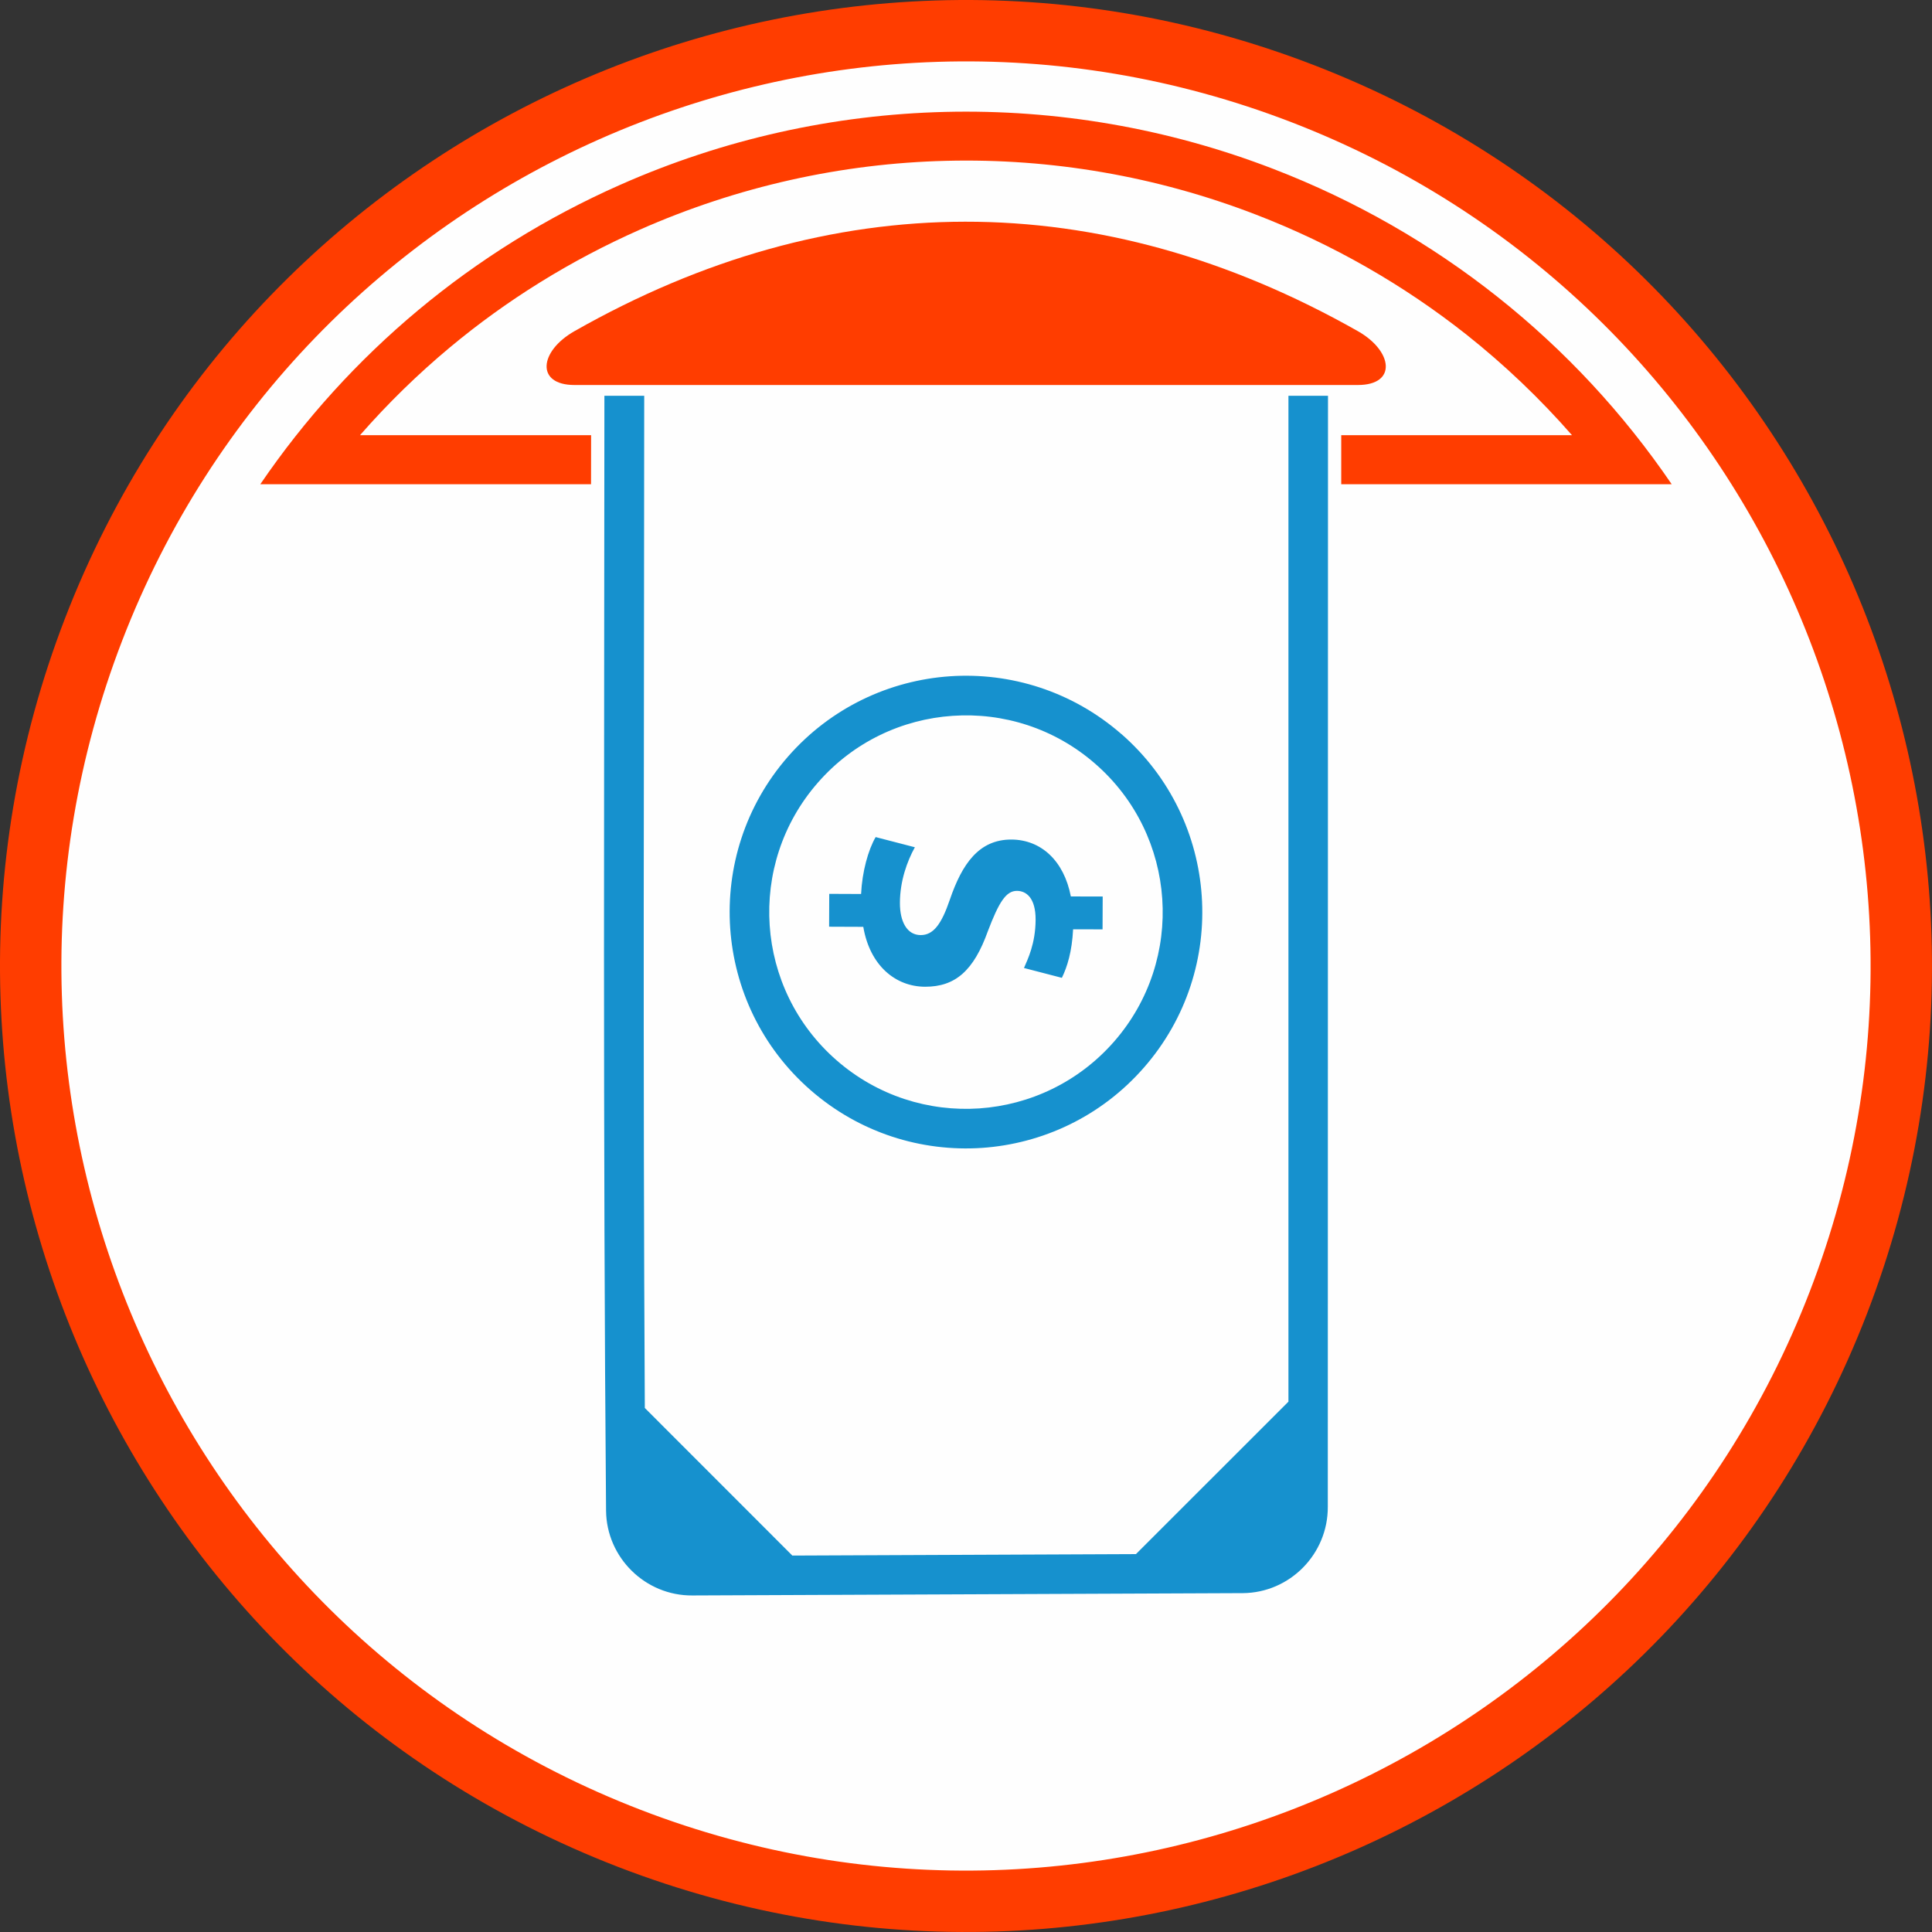
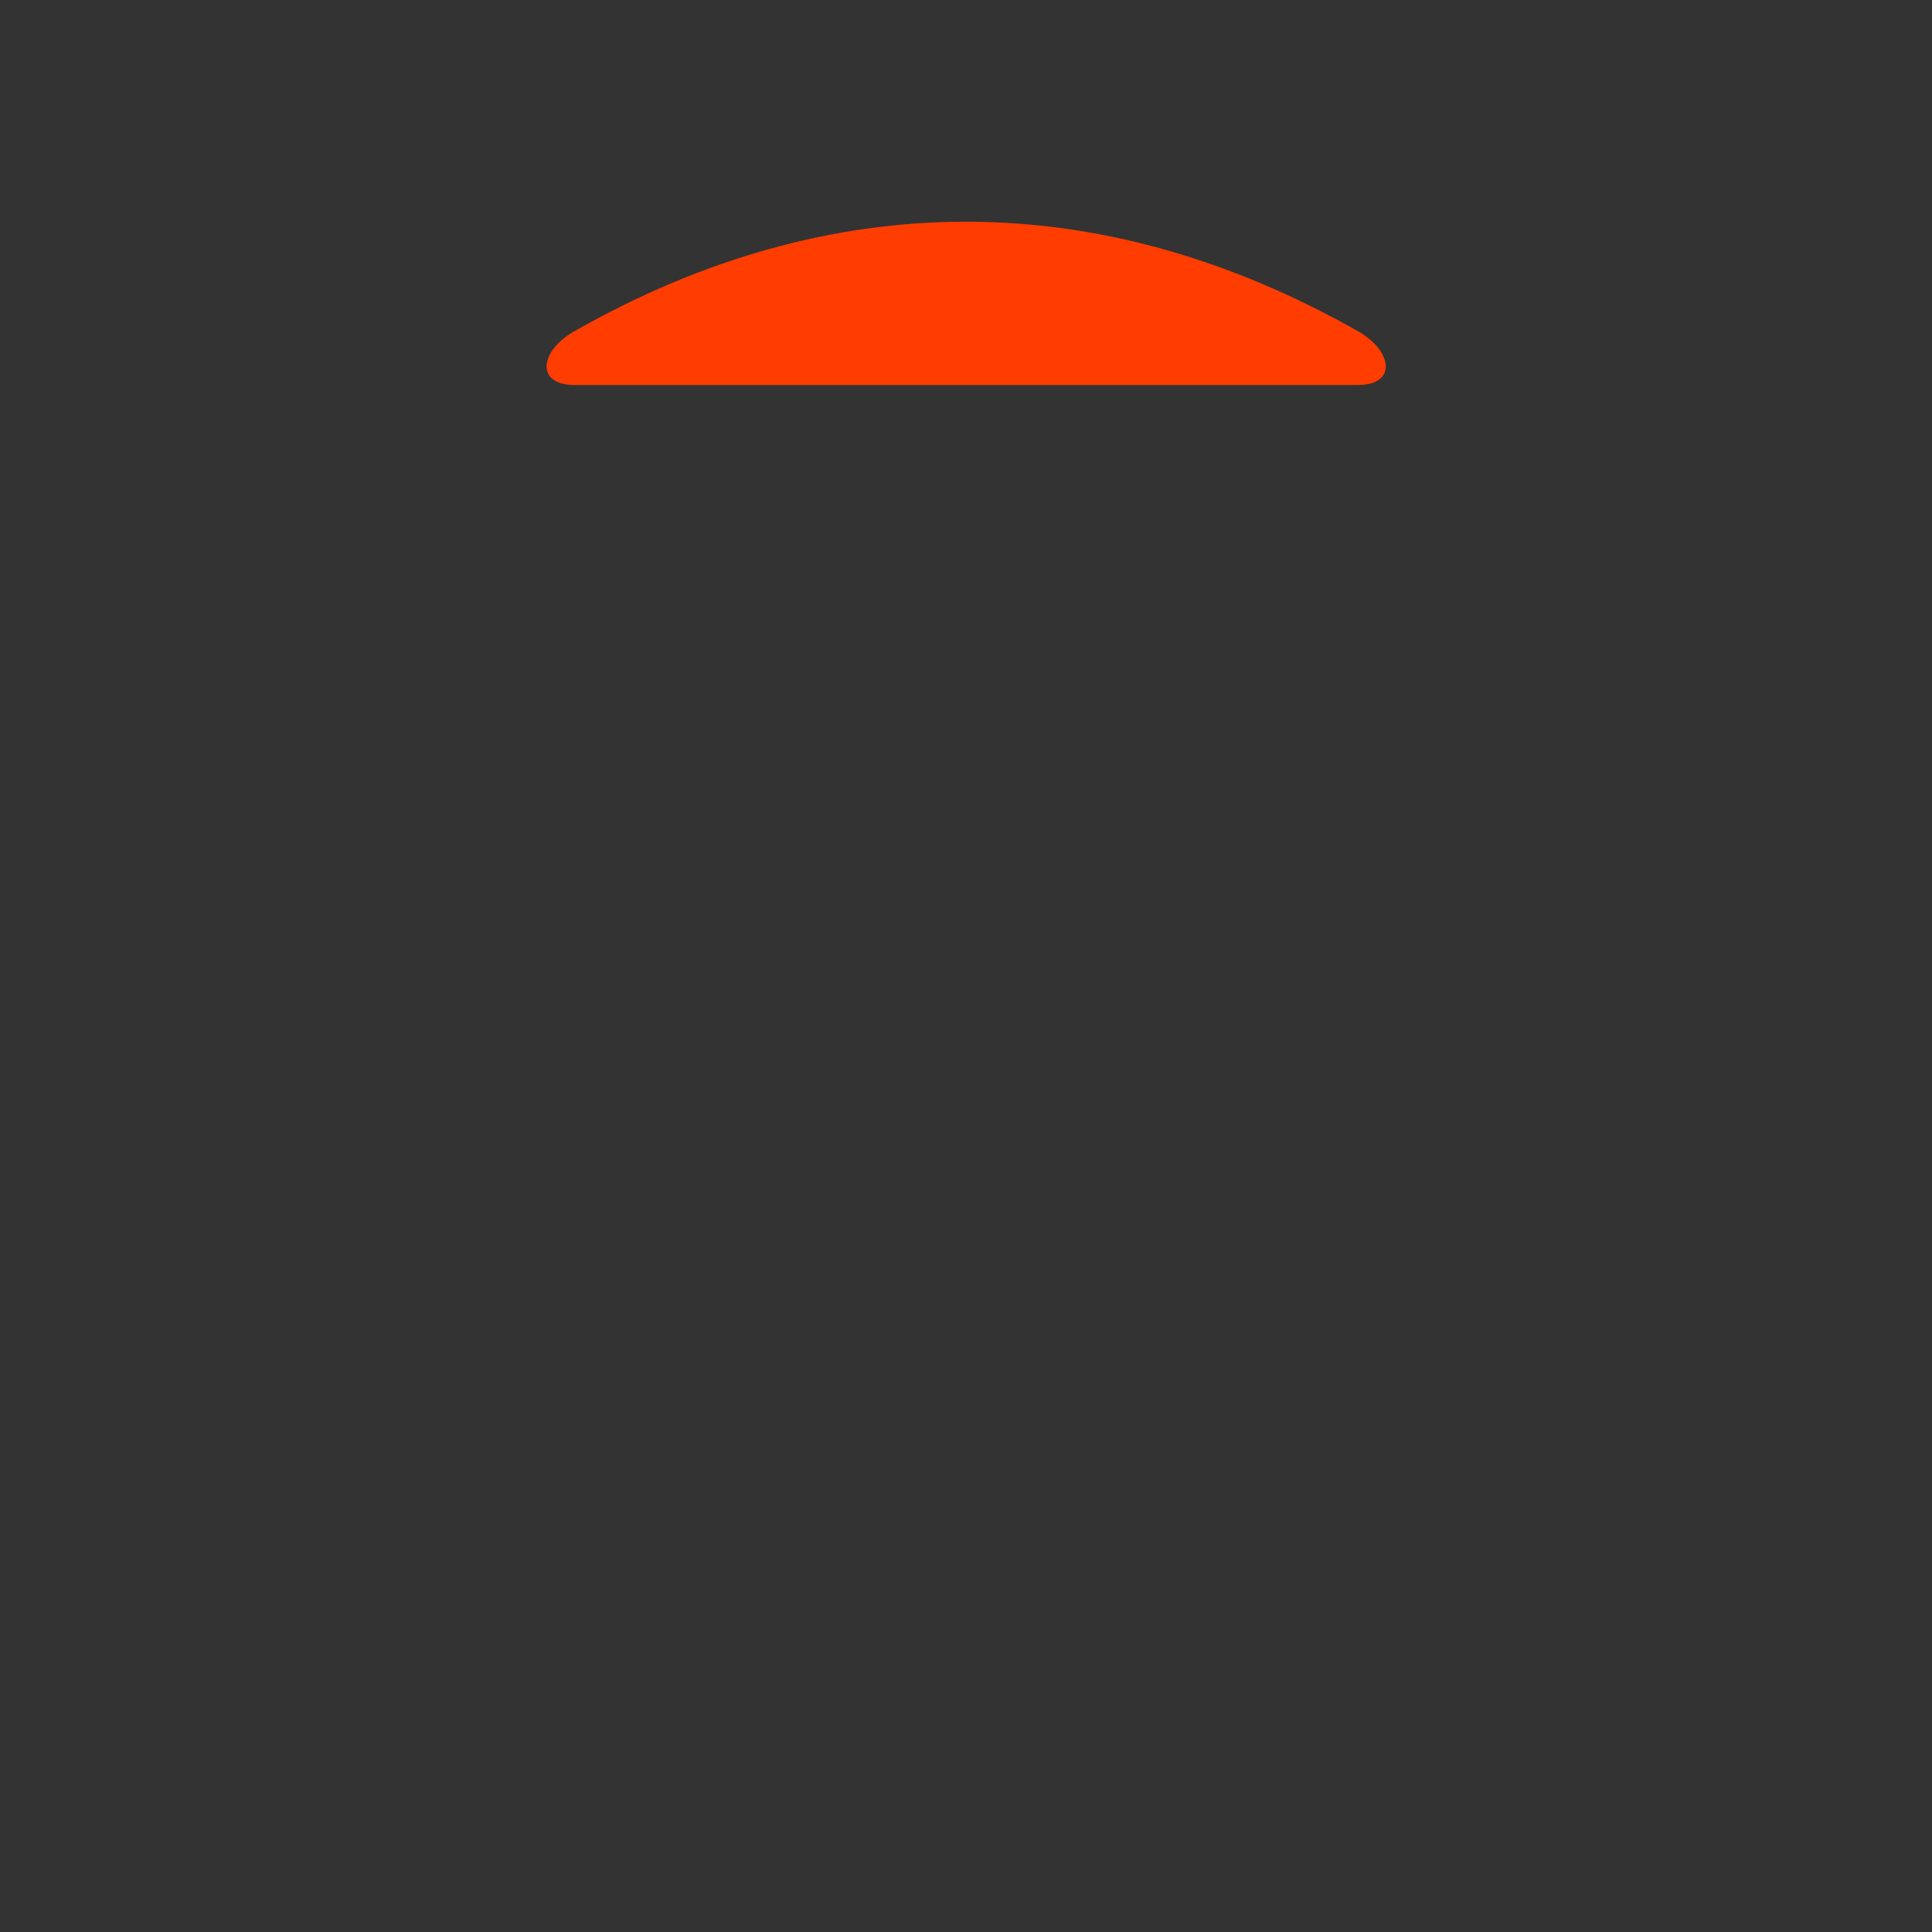
<svg xmlns="http://www.w3.org/2000/svg" xml:space="preserve" width="2906px" height="2906px" version="1.1" style="shape-rendering:geometricPrecision; text-rendering:geometricPrecision; image-rendering:optimizeQuality; fill-rule:evenodd; clip-rule:evenodd" viewBox="0 0 29060 29060">
  <rect x="0" y="0" width="29060" height="29060" fill="#333333" stroke="none" />
  <defs>
    <style type="text/css">
   
    .fil0 {fill:#FEFEFE}
    .fil2 {fill:#1691CE}
    .fil3 {fill:#FF3D00}
    .fil1 {fill:#FF3D00;fill-rule:nonzero}
   
  </style>
  </defs>
  <g id="Layer_x0020_1">
-     <circle class="fil0" cx="14530" cy="14530" r="14228" />
    <g id="_1229560768">
-       <path class="fil1" d="M19760 978c-3743,-1444 -7716,-1235 -11115,271 -3398,1506 -6223,4309 -7667,8051 -1444,3743 -1235,7716 271,11115 1506,3398 4309,6223 8051,7667 3743,1444 7716,1235 11115,-271 3398,-1506 6223,-4309 7667,-8051 1444,-3743 1235,-7716 -271,-11115 -1506,-3398 -4309,-6223 -8051,-7667zm-10741 1115c3183,-1410 6904,-1606 10408,-254 3505,1352 6130,3997 7540,7180 1410,3183 1606,6904 254,10408 -1352,3505 -3997,6130 -7180,7540 -3183,1410 -6904,1606 -10408,254 -3505,-1352 -6130,-3997 -7540,-7180 -1410,-3183 -1606,-6904 -254,-10408 1352,-3505 3997,-6130 7180,-7540z" />
-       <path class="fil2" d="M19380 21083l0 -15130 595 0 -3 16711c4,709 -569,1293 -1277,1299l-8280 35c-708,6 -1293,-569 -1299,-1277 -47,-5612 -27,-11172 -25,-16768l599 0c-2,5081 -20,10125 9,15225l2219 2220 5168 -22 2294 -2293 0 0z" />
-       <path class="fil2" d="M12471 13939l514 2c99,580 481,899 929,901 454,1 732,-240 946,-839 163,-427 270,-604 436,-603 141,0 282,107 281,434 -2,363 -119,595 -175,726l570 148c81,-166 152,-393 169,-730l443 1 2 -494 -479 -1c-104,-540 -450,-854 -894,-856 -489,-1 -742,366 -926,904 -127,373 -249,534 -440,533 -202,-1 -312,-198 -311,-485 1,-328 108,-625 225,-836l-590 -153c-111,191 -203,518 -219,856l-479 -2 -2 494 0 0zm4397 -2898c739,646 1147,1530 1208,2438 62,907 -223,1839 -869,2578 -645,739 -1530,1147 -2437,1209 -908,61 -1839,-224 -2578,-869 -740,-646 -1147,-1530 -1209,-2438 -61,-907 223,-1839 869,-2578 646,-739 1530,-1147 2438,-1209 907,-61 1838,224 2578,870l0 -1zm614 2478c-51,-755 -390,-1492 -1006,-2029 -615,-538 -1391,-775 -2146,-723 -756,51 -1492,390 -2029,1006 -538,615 -775,1391 -724,2146 51,756 391,1492 1006,2029 616,538 1391,775 2147,724 755,-52 1491,-391 2029,-1007 537,-615 774,-1390 723,-2146z" />
-       <path class="fil3" d="M5415 6546l3476 0 -1 738 -4975 0c1335,-1960 3196,-3522 5409,-4502 3118,-1382 6651,-1468 9832,-240 2458,948 4532,2603 5989,4742l-4971 0 0 -738 3471 0c-483,-552 -1013,-1057 -1585,-1511 -947,-749 -2012,-1361 -3169,-1807 -1500,-579 -3082,-848 -4657,-809 -1572,38 -3140,385 -4613,1037 -1043,462 -2000,1058 -2850,1766 -486,405 -939,847 -1356,1324l0 0z" />
      <path class="fil3" d="M8641 5791l11783 0c592,0 528,-511 0,-810 -3891,-2204 -7936,-2186 -11783,0 -532,302 -586,810 0,810z" />
    </g>
  </g>
</svg>